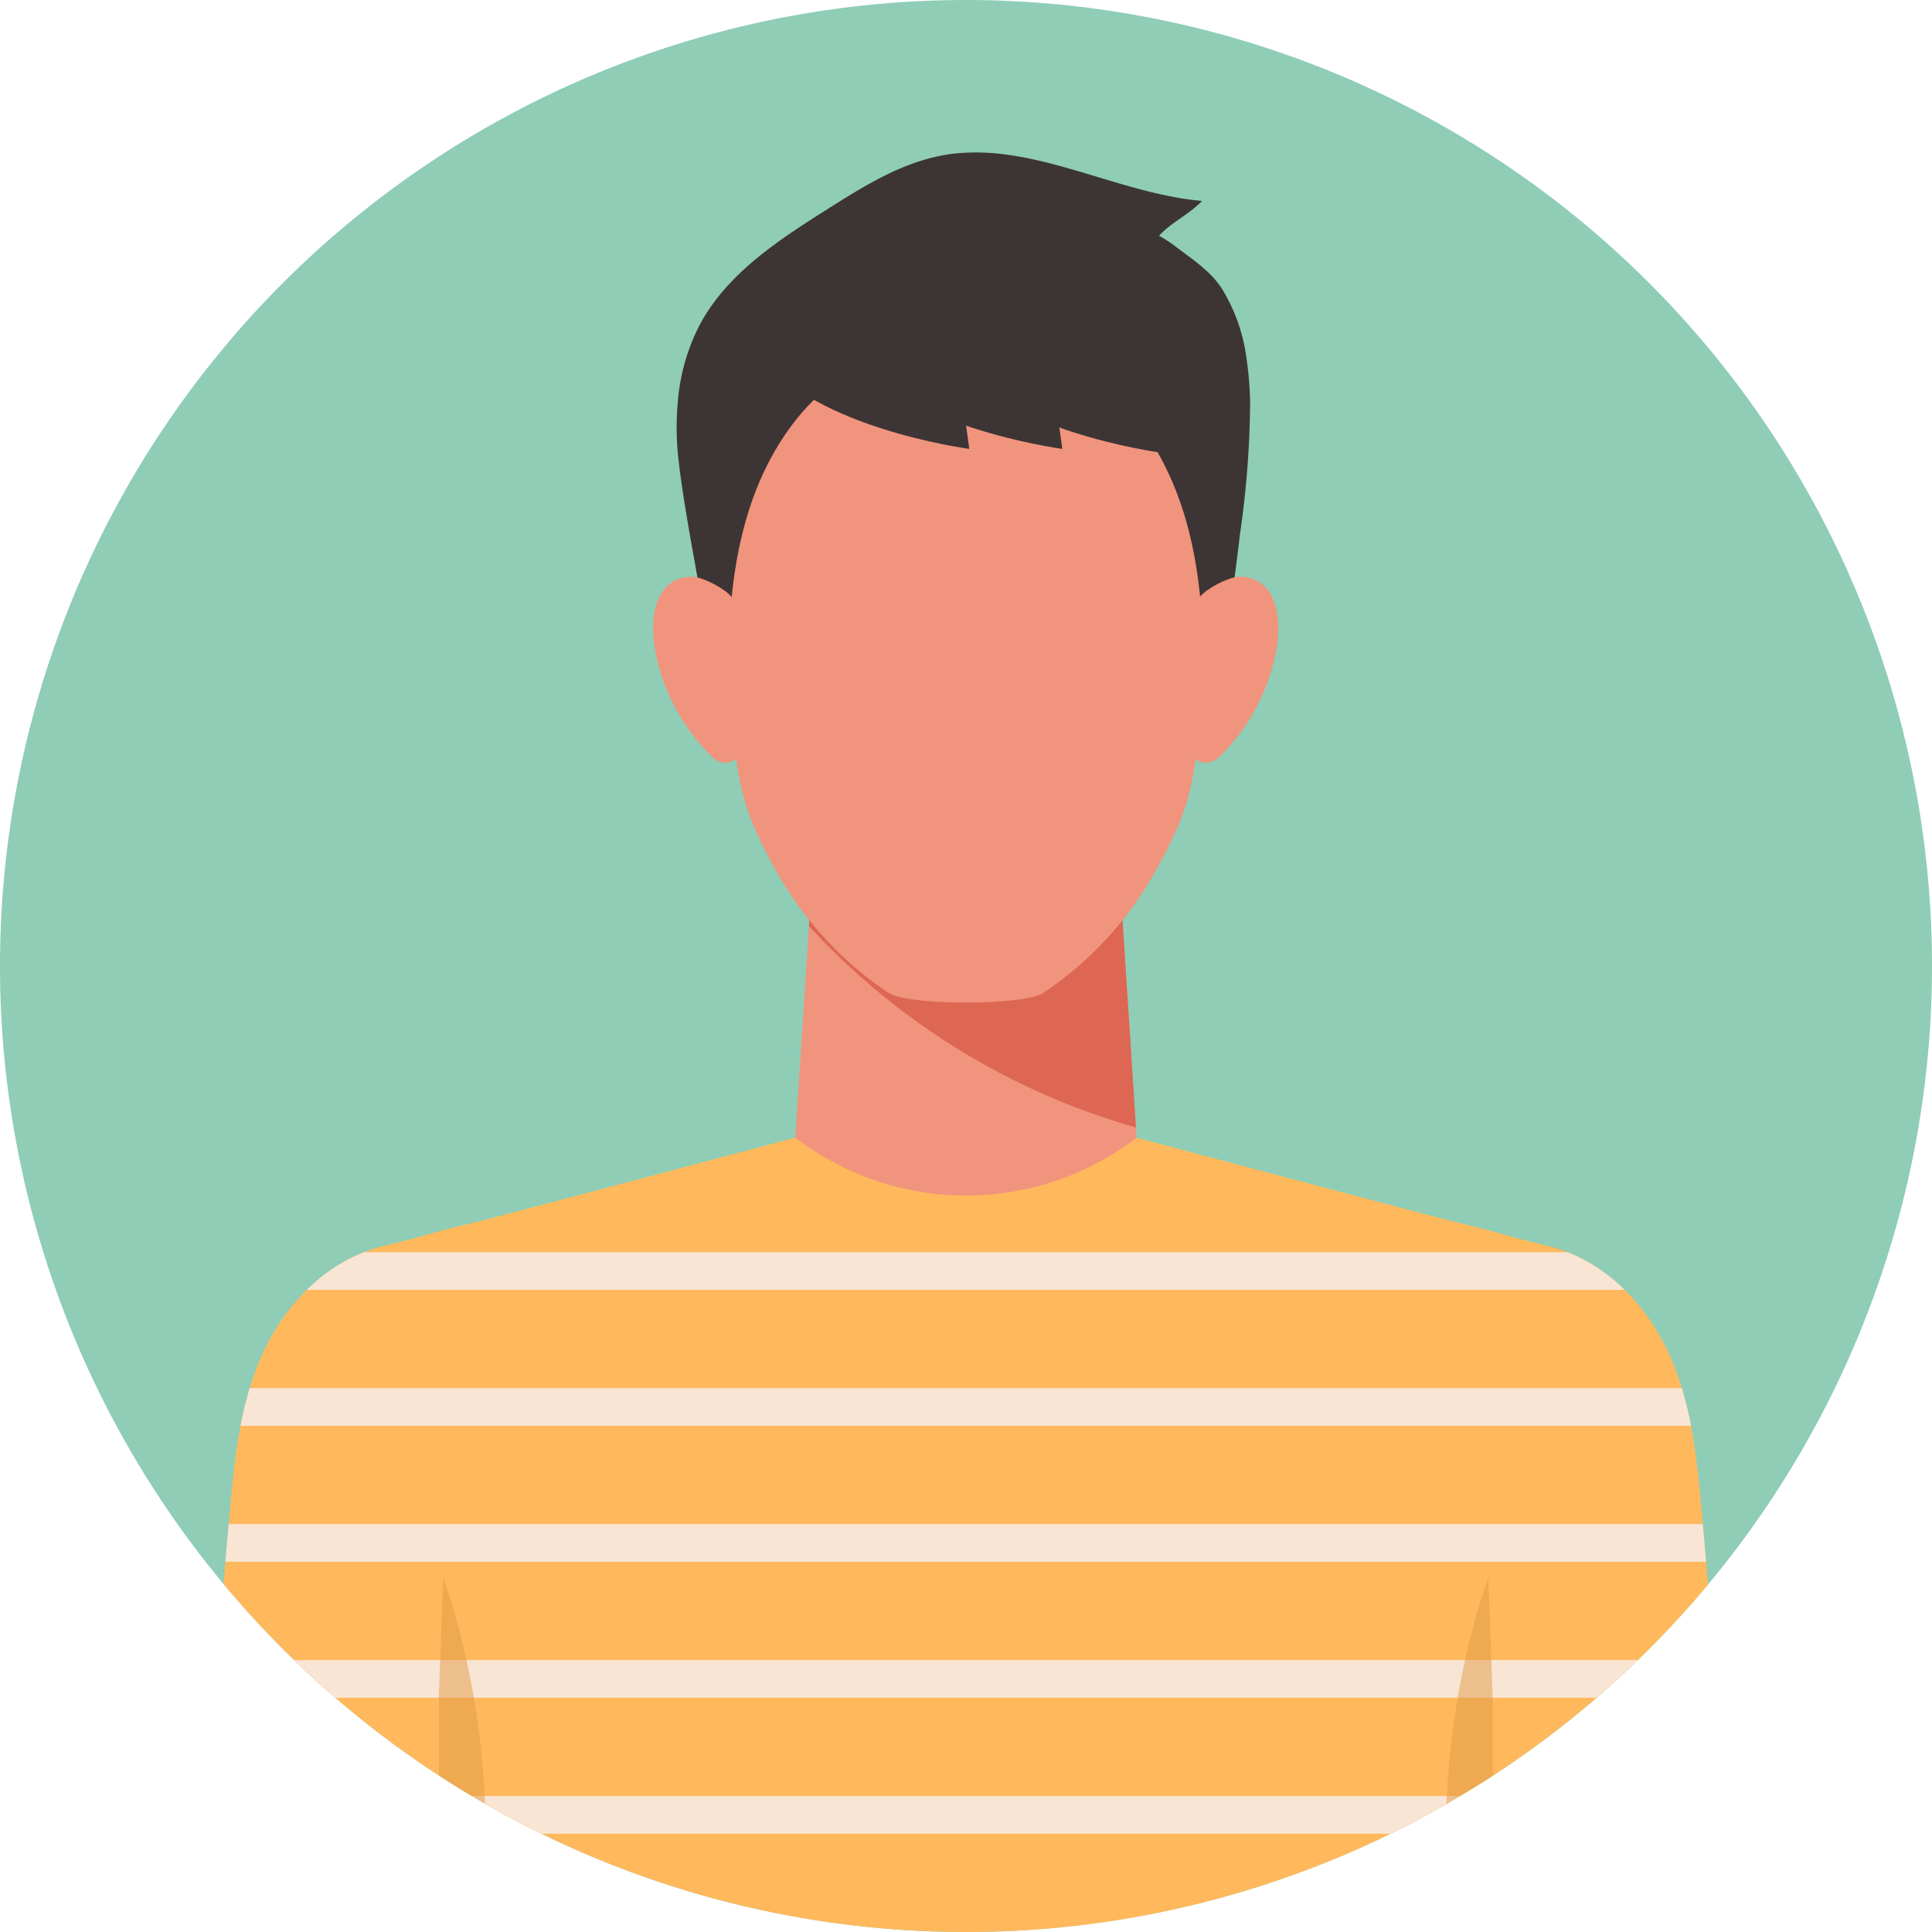
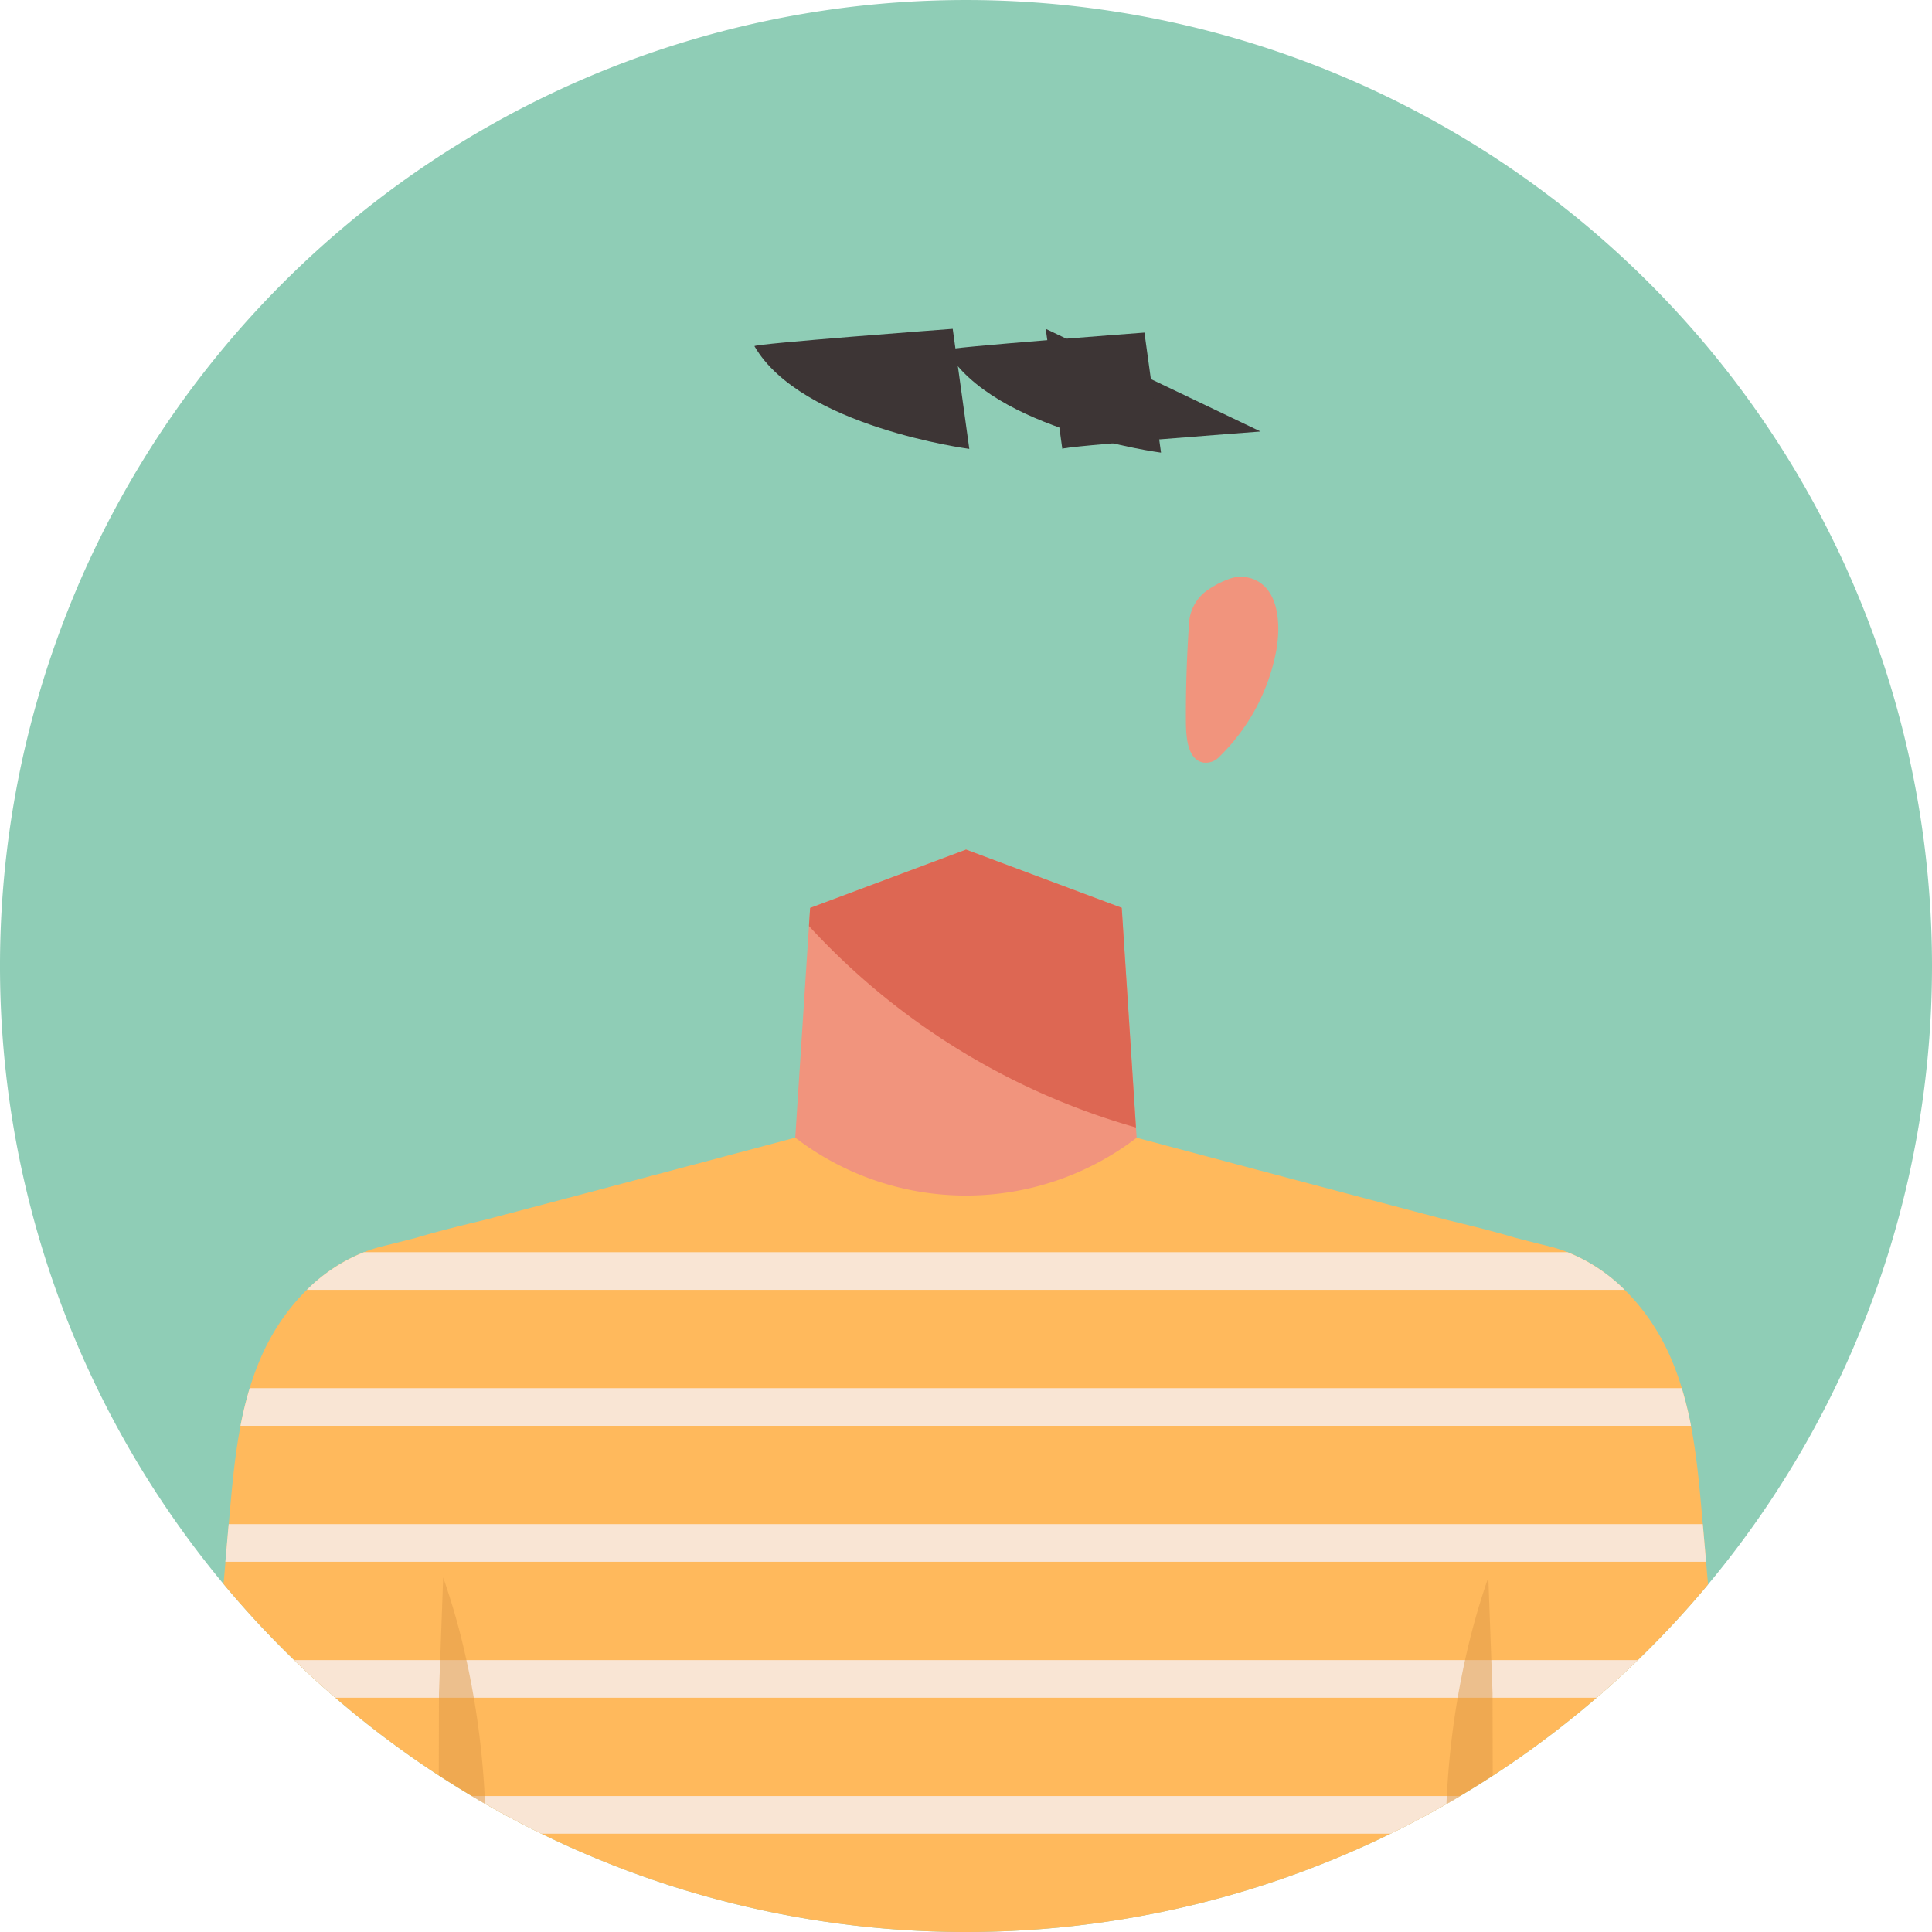
<svg xmlns="http://www.w3.org/2000/svg" width="180" height="180" viewBox="0 0 180 180">
  <defs>
    <clipPath id="clip-path">
      <rect id="長方形_52590" data-name="長方形 52590" width="180" height="180" fill="none" />
    </clipPath>
    <clipPath id="clip-path-3">
      <circle id="楕円形_32" data-name="楕円形 32" cx="90" cy="90" r="90" transform="translate(0 127.279) rotate(-45)" fill="none" />
    </clipPath>
    <clipPath id="clip-path-4">
      <rect id="長方形_52588" data-name="長方形 52588" width="4.4" height="33.042" fill="none" />
    </clipPath>
  </defs>
  <g id="グループ_80791" data-name="グループ 80791" transform="translate(182 -171)">
    <g id="グループ_80790" data-name="グループ 80790" transform="translate(-182 171)" clip-path="url(#clip-path)">
      <g id="グループ_80781" data-name="グループ 80781">
        <g id="グループ_80780" data-name="グループ 80780" clip-path="url(#clip-path)">
          <path id="パス_59903" data-name="パス 59903" d="M180,90A90,90,0,1,1,90,0a90,90,0,0,1,90,90" transform="translate(0 0.001)" fill="#8fcdb6" />
        </g>
      </g>
      <g id="グループ_80789" data-name="グループ 80789" transform="translate(-37.279 -37.279)">
        <g id="グループ_80788" data-name="グループ 80788" clip-path="url(#clip-path-3)">
          <path id="パス_59904" data-name="パス 59904" d="M194.446,346.143c-.445-5.091-.913-10.277-3-15s-6.1-8.989-11.4-10.25c-.557-.132-1.618-.4-3.058-.773-2.118-.636-4.281-1.154-6.389-1.667-14.853-3.9-41.188-10.931-41.188-10.93l-.031.032-.106-.032a9.741,9.741,0,0,1-3.435,2.086,9.736,9.736,0,0,1-3.434-2.086l-.106.032-.031-.032s-26.336,7.03-41.188,10.93c-2.108.514-4.272,1.03-6.389,1.667-1.442.372-2.5.64-3.059.773-5.305,1.261-9.313,5.529-11.4,10.25s-2.557,9.907-3,15q-1.69,19.335-3.38,38.671H197.826q-1.69-19.335-3.38-38.671" transform="translate(1.418 -167.534)" fill="#ffb95c" />
          <path id="パス_59905" data-name="パス 59905" d="M253.638,263.826l-.072.056a26.161,26.161,0,0,1-31.734-.067h0q.692-10.7,1.387-21.4l14.509-5.428v-.014L252.25,242.4q.695,10.711,1.389,21.423" transform="translate(-110.462 -120.544)" fill="#f1947d" />
          <path id="パス_59906" data-name="パス 59906" d="M225.655,244.1a65.766,65.766,0,0,0,30.467,18.769q-.663-10.232-1.326-20.465l-14.521-5.432a.1.1,0,0,0,0,.014l-14.511,5.428q-.055.843-.109,1.686" transform="translate(-113.008 -120.545)" fill="#dd6753" />
          <path id="パス_59907" data-name="パス 59907" d="M202.224,390.739H67.082a34.178,34.178,0,0,1,.858-3.51H201.366a34.264,34.264,0,0,1,.858,3.51" transform="translate(-7.398 -220.618)" fill="#f9e5d4" />
          <path id="パス_59908" data-name="パス 59908" d="M208.363,352.813H85.584a15.826,15.826,0,0,1,5.325-3.51h112.13a15.8,15.8,0,0,1,5.325,3.51" transform="translate(-19.72 -195.359)" fill="#f9e5d4" />
          <path id="パス_59909" data-name="パス 59909" d="M200.821,428.665H62.866l.307-3.51H200.514q.153,1.756.307,3.51" transform="translate(-4.59 -245.877)" fill="#f9e5d4" />
          <path id="パス_59910" data-name="パス 59910" d="M199.72,466.59H59.552c.106-1.171.205-2.339.308-3.51H199.413c.1,1.171.2,2.339.307,3.51" transform="translate(-2.383 -271.135)" fill="#f9e5d4" />
          <path id="パス_59911" data-name="パス 59911" d="M198.621,504.516H56.239q.154-1.756.307-3.51H198.313l.307,3.51" transform="translate(-0.176 -296.394)" fill="#f9e5d4" />
          <g id="グループ_80784" data-name="グループ 80784" transform="translate(78.127 184.237)" opacity="0.5" style="mix-blend-mode: multiply;isolation: isolate">
            <g id="グループ_80783" data-name="グループ 80783" transform="translate(0)">
              <g id="グループ_80782" data-name="グループ 80782" clip-path="url(#clip-path-4)">
                <path id="パス_59912" data-name="パス 59912" d="M126.207,473.043a77.1,77.1,0,0,0-1.931-28q-.673-2.566-1.533-5.038-.144,3.935-.287,7.87-.055,1.473-.107,2.943-.024,11.115-.047,22.229h3.906" transform="translate(-122.301 -440.001)" fill="#e09a46" />
              </g>
            </g>
          </g>
          <g id="グループ_80787" data-name="グループ 80787" transform="translate(171.98 184.237)" opacity="0.5" style="mix-blend-mode: multiply;isolation: isolate">
            <g id="グループ_80786" data-name="グループ 80786" transform="translate(0)">
              <g id="グループ_80785" data-name="グループ 80785" clip-path="url(#clip-path-4)">
                <path id="パス_59913" data-name="パス 59913" d="M403.8,473.043a77.1,77.1,0,0,1,1.932-28q.672-2.566,1.533-5.038.144,3.935.287,7.87.055,1.473.107,2.943l.047,22.229H403.8" transform="translate(-403.302 -440.001)" fill="#e09a46" />
              </g>
            </g>
          </g>
-           <path id="パス_59914" data-name="パス 59914" d="M242.185,65.561a88.06,88.06,0,0,1-.943,12.494c-.51,4.414-1.1,8.447-1.621,10.773l-24.015-2.693-24.658-2.762s-.471-2.4-.973-5.3c-.519-2.983-1.072-6.484-1.176-8.417a27.1,27.1,0,0,1,.082-4.1,18.817,18.817,0,0,1,2.036-7c2.555-4.772,7.332-7.876,11.91-10.769,3.415-2.162,6.956-4.37,10.946-5.041a15.522,15.522,0,0,1,1.829-.2c7.349-.411,14.672,3.852,22.1,4.487-1.172,1.255-2.849,1.973-4,3.25l.007,0a12.4,12.4,0,0,1,1.5.975c1.554,1.183,3.282,2.3,4.341,3.941a16.463,16.463,0,0,1,2.3,6.512,32.04,32.04,0,0,1,.329,3.85" transform="translate(-88.435 8.965)" fill="#3d3535" />
-           <path id="パス_59915" data-name="パス 59915" d="M243.765,87.61A23.206,23.206,0,0,0,236.4,72.187c-4.906-4.3-11.741-4.944-18.016-5.033a35.39,35.39,0,0,0-15.017,2.769c-6.883,3.1-9.949,10.536-10.551,17.687-.522,6.211.658,12.426,1.833,18.547,0,0,23.614,1.555,23.614,1.559l.028,0s.028,0,.028,0l23.614-1.555c1.175-6.121,2.355-12.336,1.833-18.547" transform="translate(-91.052 -7.442)" fill="#3d3535" />
-           <path id="パス_59916" data-name="パス 59916" d="M245.622,113.524c-2.372-7.475-7.342-12.977-12.821-14.2a10.133,10.133,0,0,0-2.047-.244c-1.823-.029-8.88-.029-10.7,0a10.133,10.133,0,0,0-2.047.244c-5.479,1.221-10.448,6.724-12.821,14.2-2.007,6.323-2.175,13.642-1.5,20.566.573,5.881,1.425,8.29,3.959,12.874a32.88,32.88,0,0,0,10.555,11.517c1.8,1.2,12.612,1.2,14.415,0a32.893,32.893,0,0,0,10.555-11.517c2.533-4.584,3.386-6.993,3.959-12.874.675-6.924.506-14.243-1.5-20.566" transform="translate(-98.136 -28.695)" fill="#f1947d" />
-           <path id="パス_59917" data-name="パス 59917" d="M190.511,165.371a4.073,4.073,0,0,0-1.459-3,8.582,8.582,0,0,0-2.189-1.206,3.162,3.162,0,0,0-3.711,1.016c-1.041,1.393-1.112,3.634-.785,5.552a18.654,18.654,0,0,0,5.3,9.948,1.719,1.719,0,0,0,1.553.547c1.377-.284,1.57-2.207,1.579-3.78q.026-4.545-.288-9.078" transform="translate(-84.063 -69.913)" fill="#f1947d" />
          <path id="パス_59918" data-name="パス 59918" d="M331.1,165.371a4.073,4.073,0,0,1,1.459-3,8.573,8.573,0,0,1,2.189-1.206,3.162,3.162,0,0,1,3.711,1.016c1.041,1.393,1.113,3.634.786,5.552a18.65,18.65,0,0,1-5.3,9.948,1.718,1.718,0,0,1-1.553.547c-1.377-.284-1.571-2.207-1.579-3.78q-.026-4.545.288-9.078" transform="translate(-183.046 -69.913)" fill="#f1947d" />
          <path id="パス_59919" data-name="パス 59919" d="M228.924,91.73l1.545,11.185s-15.674-2.06-20.015-9.566c-.221-.221,18.47-1.619,18.47-1.619" transform="translate(-102.883 -23.814)" fill="#3d3535" />
-           <path id="パス_59920" data-name="パス 59920" d="M254.87,91.73l1.545,11.185s-15.673-2.06-20.015-9.566c-.221-.221,18.47-1.619,18.47-1.619" transform="translate(-120.163 -23.814)" fill="#3d3535" />
+           <path id="パス_59920" data-name="パス 59920" d="M254.87,91.73l1.545,11.185c-.221-.221,18.47-1.619,18.47-1.619" transform="translate(-120.163 -23.814)" fill="#3d3535" />
          <path id="パス_59921" data-name="パス 59921" d="M282.408,92.777q.772,5.593,1.544,11.185s-15.673-2.06-20.015-9.566c-.221-.221,18.47-1.619,18.47-1.619" transform="translate(-138.504 -24.511)" fill="#3d3535" />
        </g>
      </g>
    </g>
  </g>
</svg>